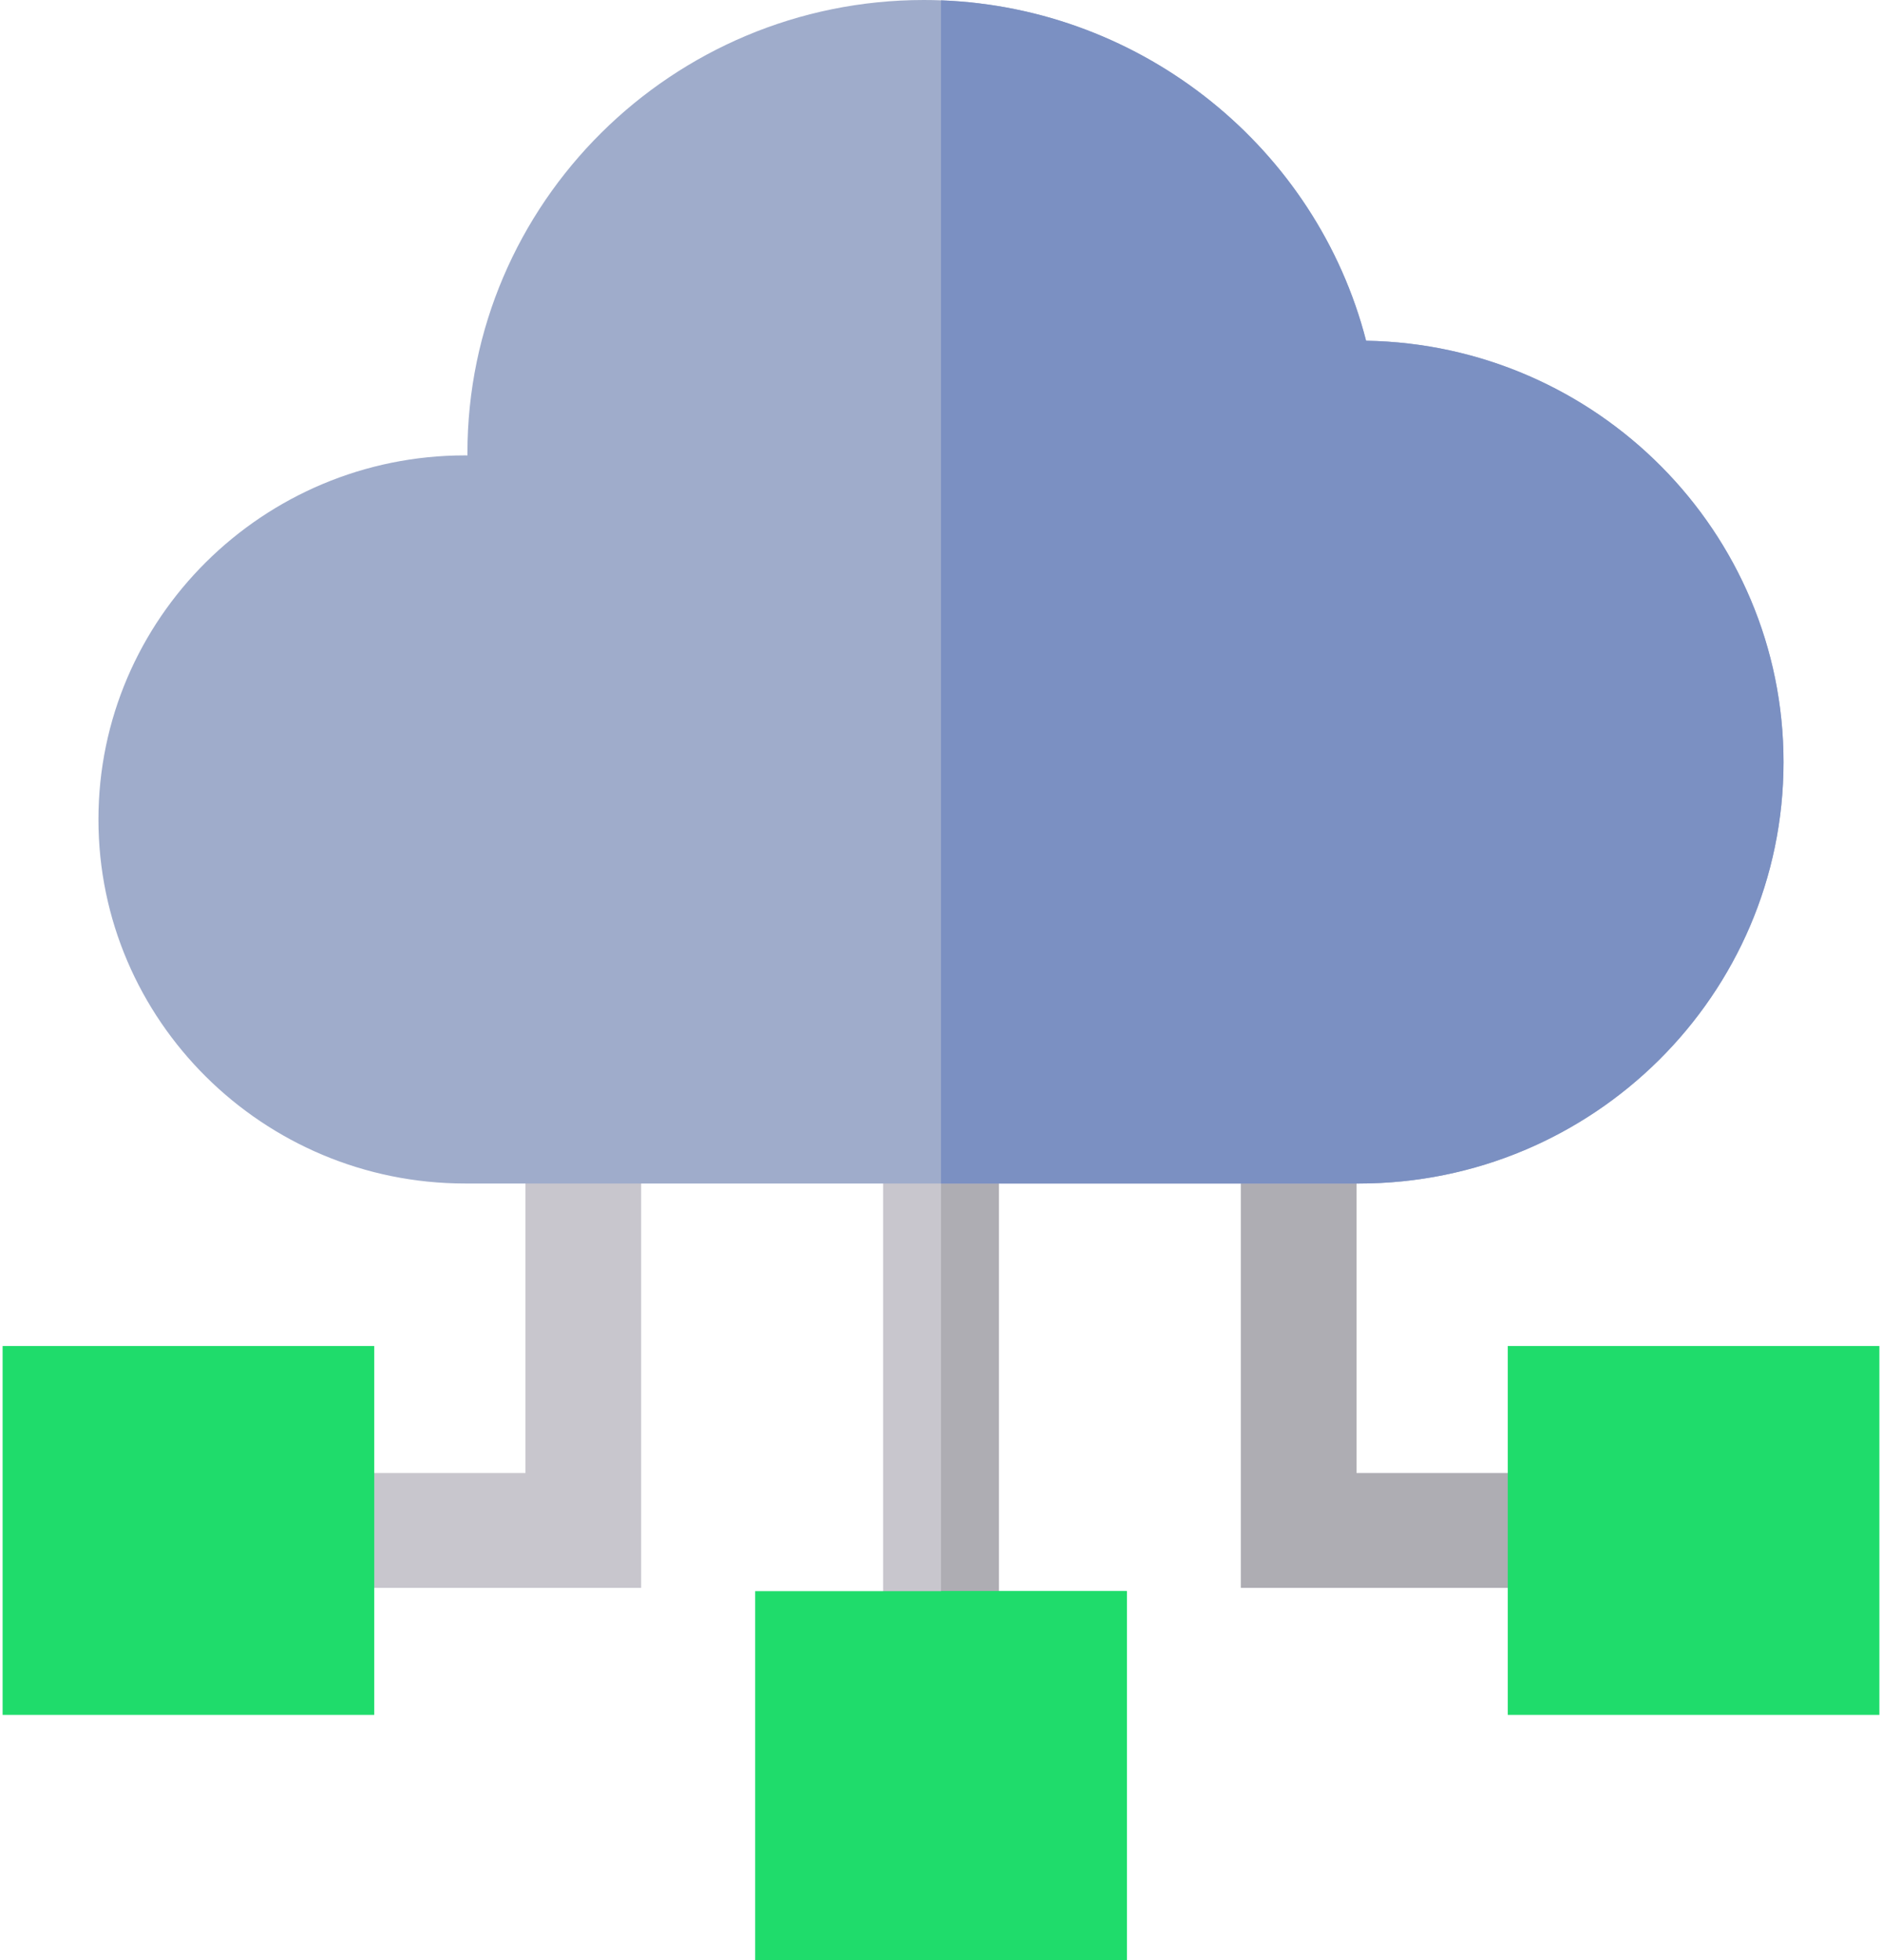
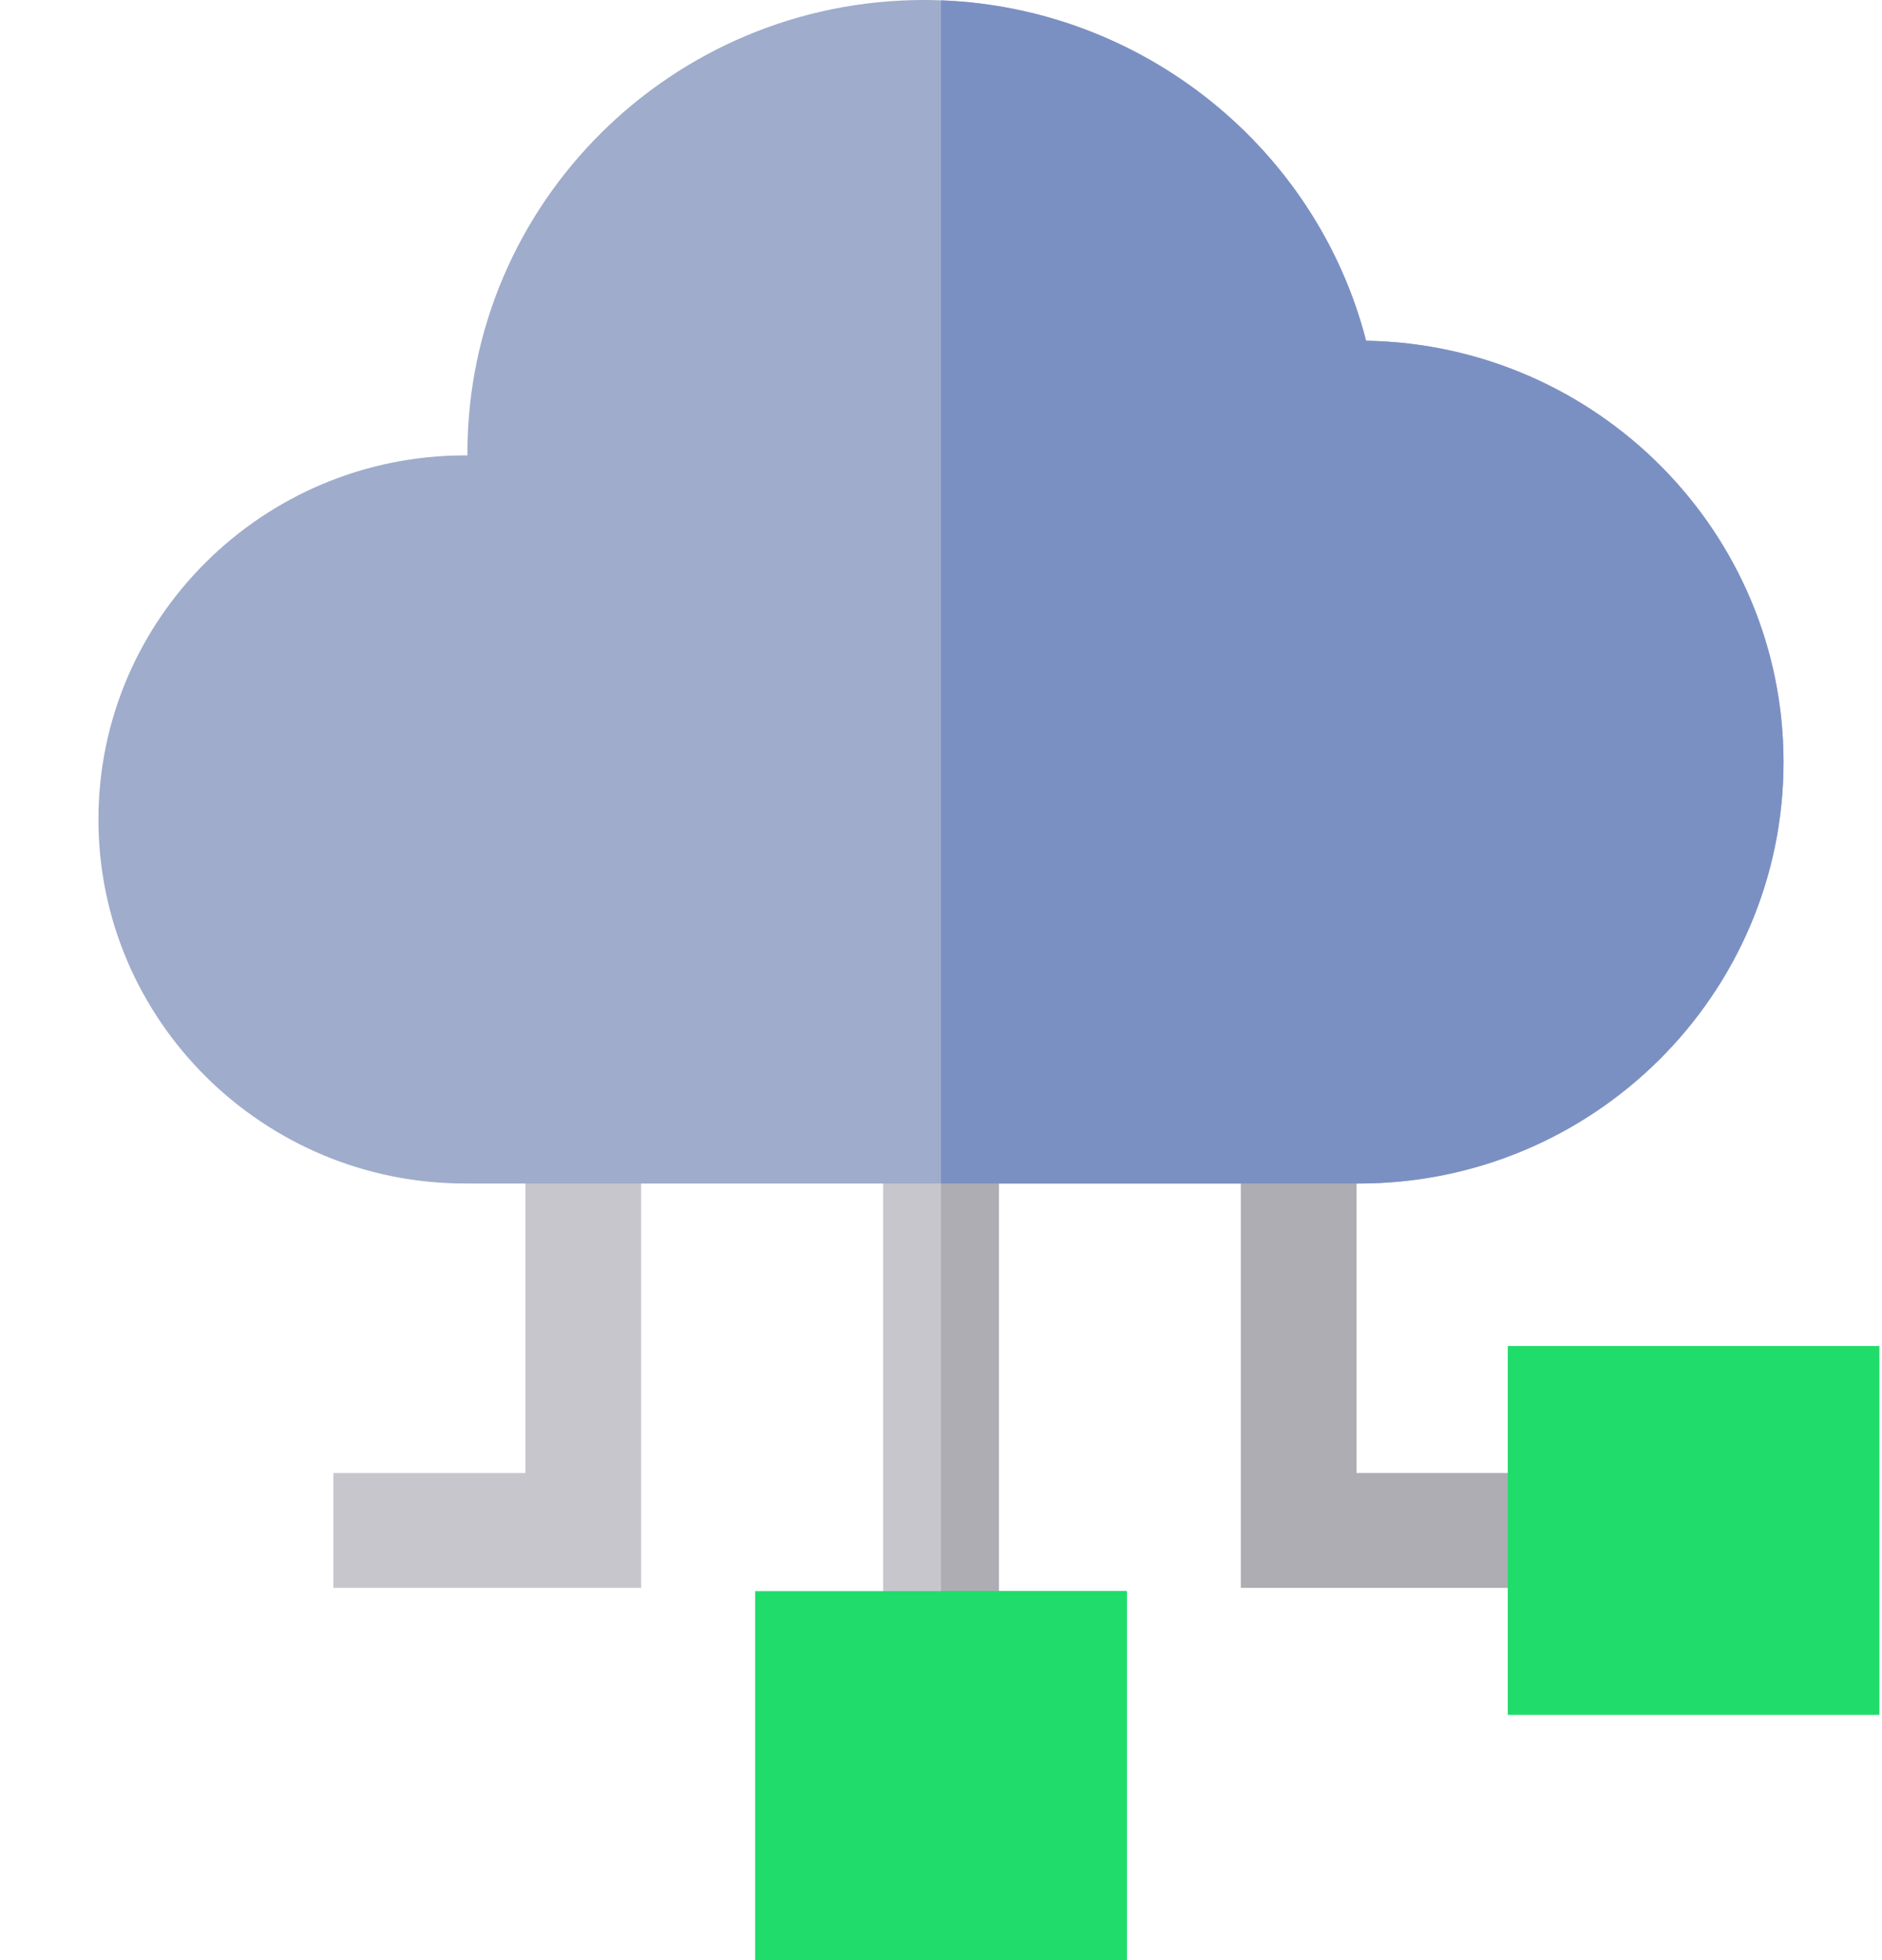
<svg xmlns="http://www.w3.org/2000/svg" width="49px" height="51px" viewBox="0 0 49 51" version="1.1">
  <title>cloud</title>
  <desc>Created with Sketch.</desc>
  <g id="Page-1" stroke="none" stroke-width="1" fill="none" fill-rule="evenodd">
    <g id="LP" transform="translate(-1127, -1555)" fill-rule="nonzero">
      <g id="cloud" transform="translate(1126, 1554)">
        <rect id="Rectangle-path" fill="#C8C6CD" x="23.994" y="30.301" width="3.012" height="13.779" />
        <rect id="Rectangle-path" fill="#AEADB3" x="25.5" y="30.301" width="1.506" height="13.779" />
        <polygon id="Shape" fill="#C8C6CD" points="17.693 42.316 9.679 42.316 9.679 39.328 14.681 39.328 14.681 30.301 17.693 30.301" />
        <polygon id="Shape" fill="#AEADB3" points="41.32 42.316 33.306 42.316 33.306 30.301 36.319 30.301 36.319 39.328 41.32 39.328" />
        <path d="M47.436,20.83 C47.436,26.877 42.478,31.795 36.383,31.795 L13.112,31.795 C7.847,31.795 3.563,27.546 3.563,22.322 C3.563,17.099 7.847,12.849 13.112,12.849 C13.131,12.849 13.15,12.849 13.17,12.85 L13.17,12.79 C13.17,6.288 18.501,1 25.054,1 C25.204,1 25.352,1.003 25.5,1.009 C30.773,1.204 35.28,4.867 36.568,9.866 C42.578,9.965 47.436,14.845 47.436,20.83 Z" id="Shape" fill="#9FACCB" />
-         <polygon id="Rectangle-path" fill="#1FDC6B" points="1.068 36.023 10.744 36.023 10.744 45.621 1.068 45.621" />
        <path d="M47.436,20.83 C47.436,26.877 42.478,31.795 36.383,31.795 L25.5,31.795 L25.5,1.009 C30.773,1.204 35.28,4.867 36.568,9.866 C42.578,9.965 47.436,14.845 47.436,20.83 Z" id="Shape" fill="#7B90C2" />
        <polygon id="Rectangle-path" fill="#1FDC6B" points="20.662 42.402 30.338 42.402 30.338 52 20.662 52" />
        <g id="Group" transform="translate(25.4, 35.963)" fill="#1FDC6B">
          <polygon id="Rectangle-path" points="14.856 0.06 24.532 0.06 24.532 9.658 14.856 9.658" />
          <polygon id="Rectangle-path" points="0.1 6.439 4.938 6.439 4.938 16.037 0.1 16.037" />
        </g>
        <polygon id="Shape" points="0 0 52 0 52 52 0 52" />
      </g>
    </g>
  </g>
</svg>